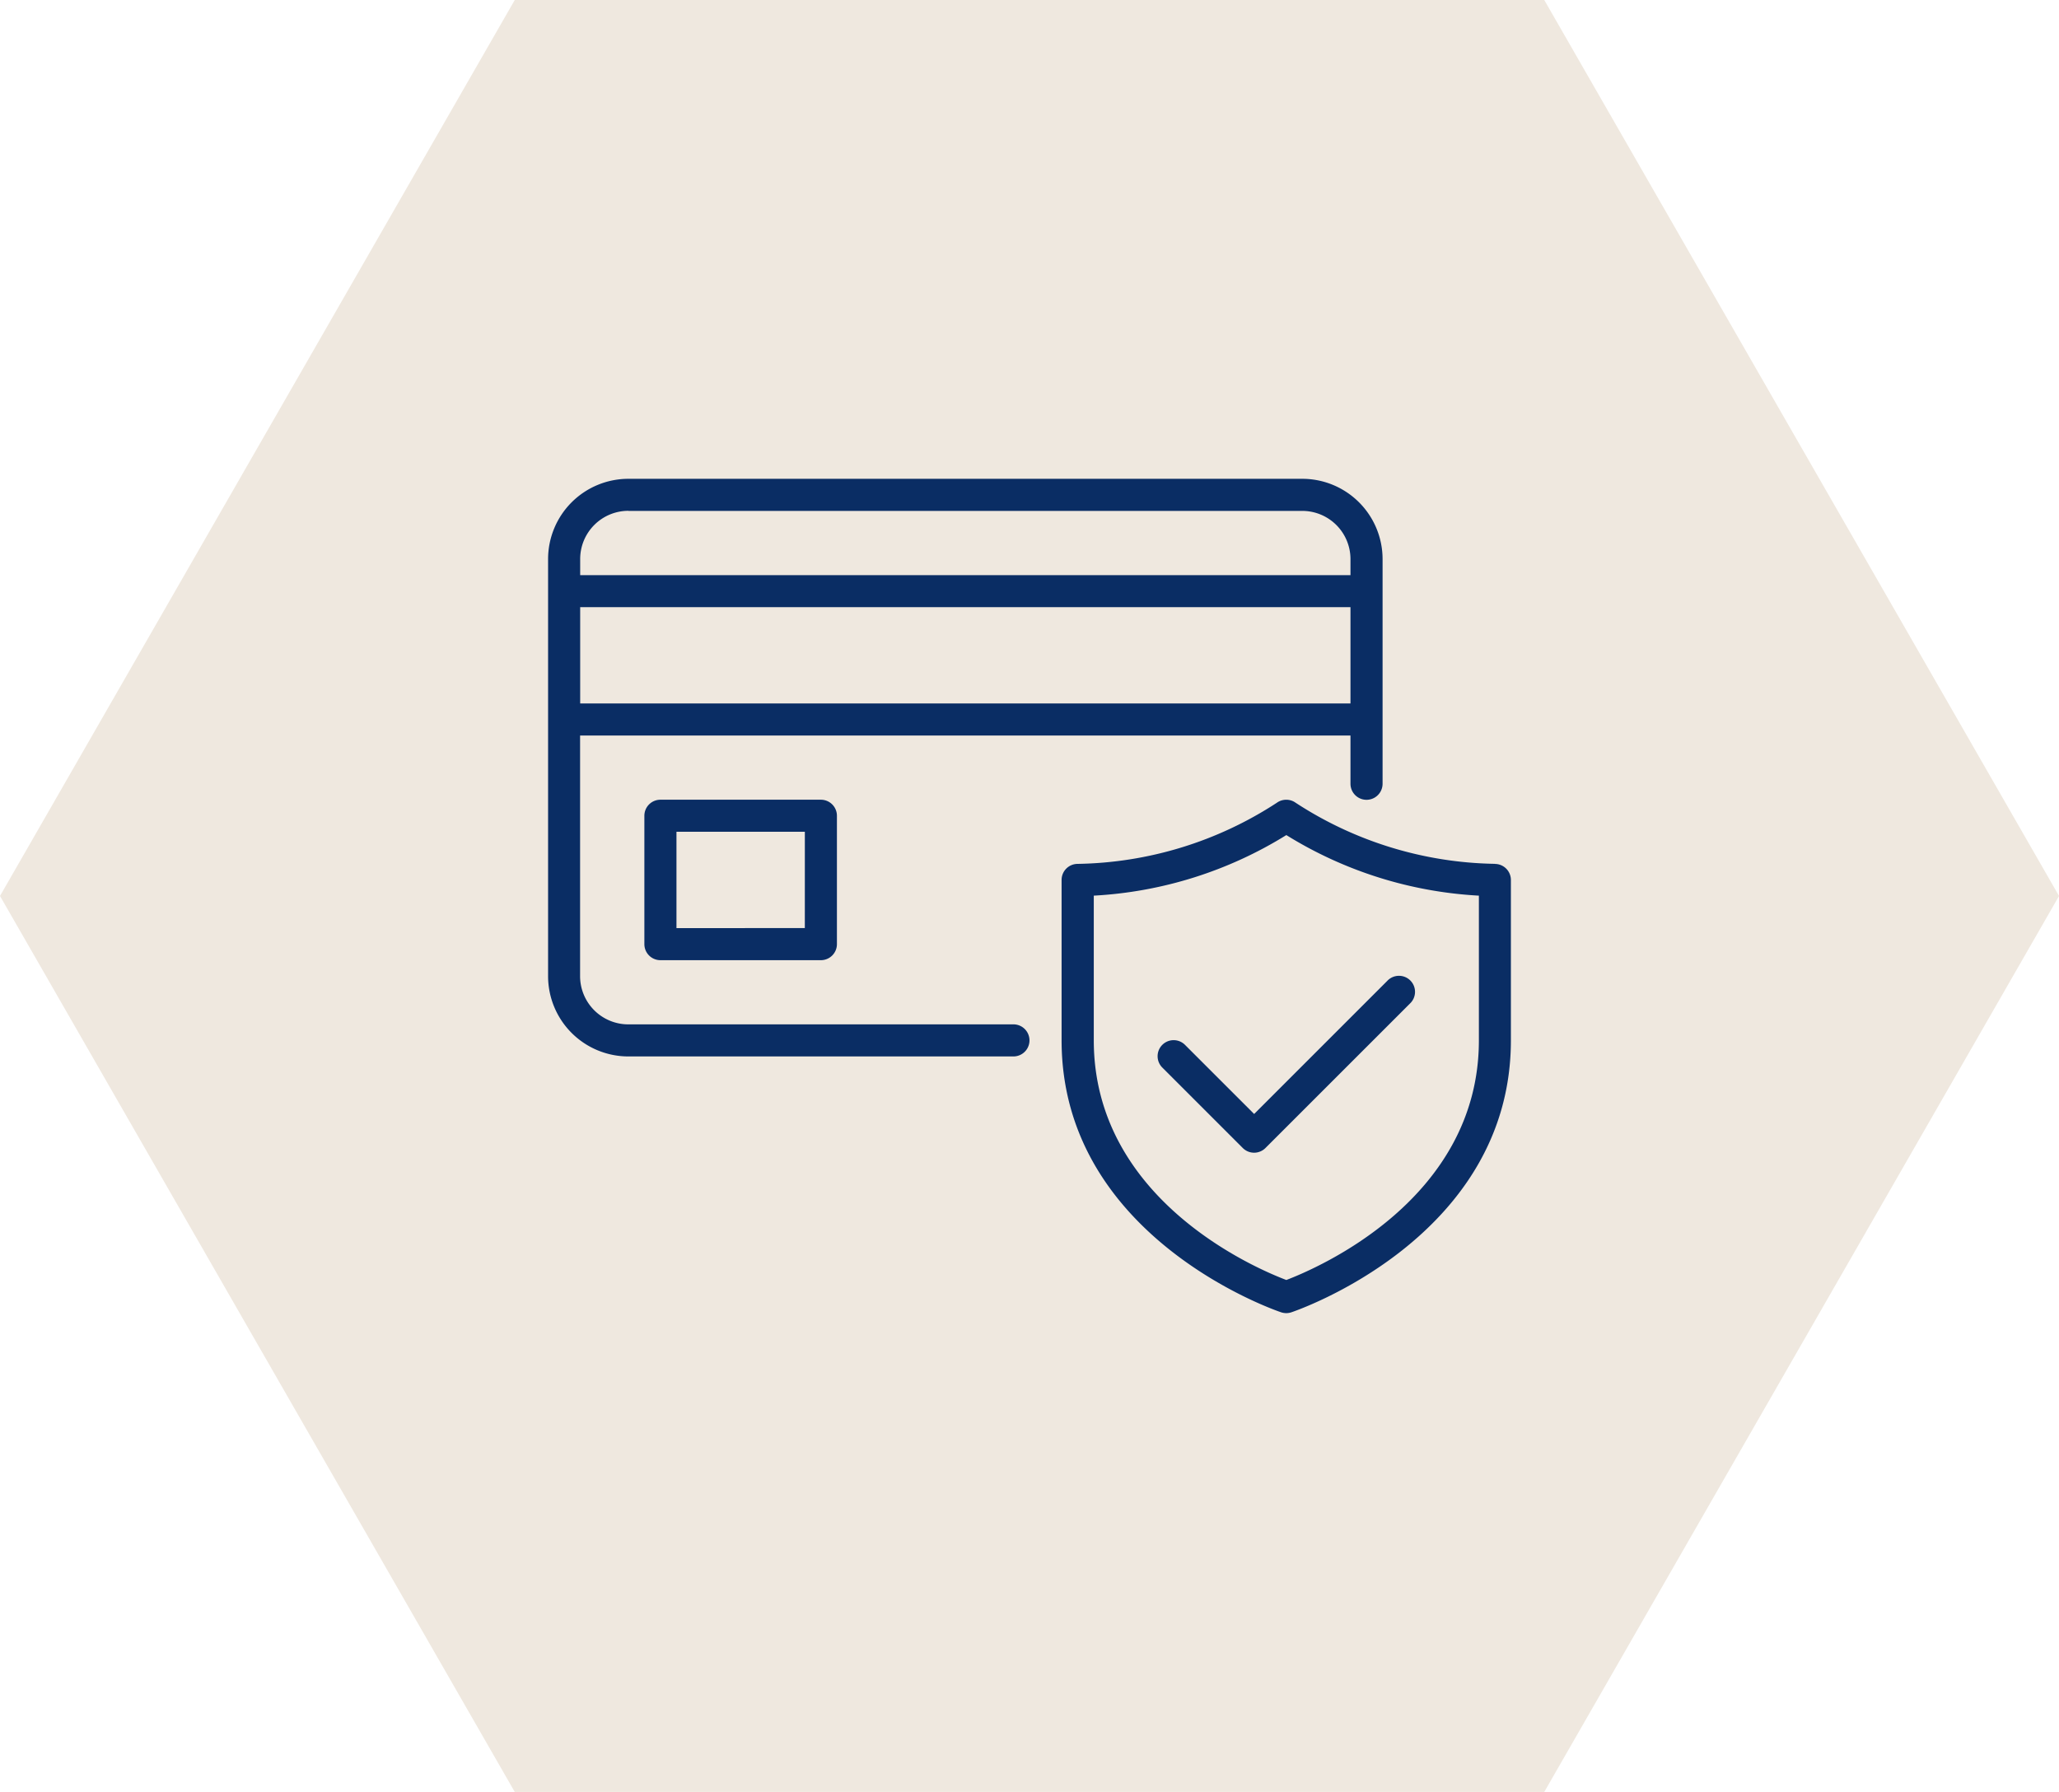
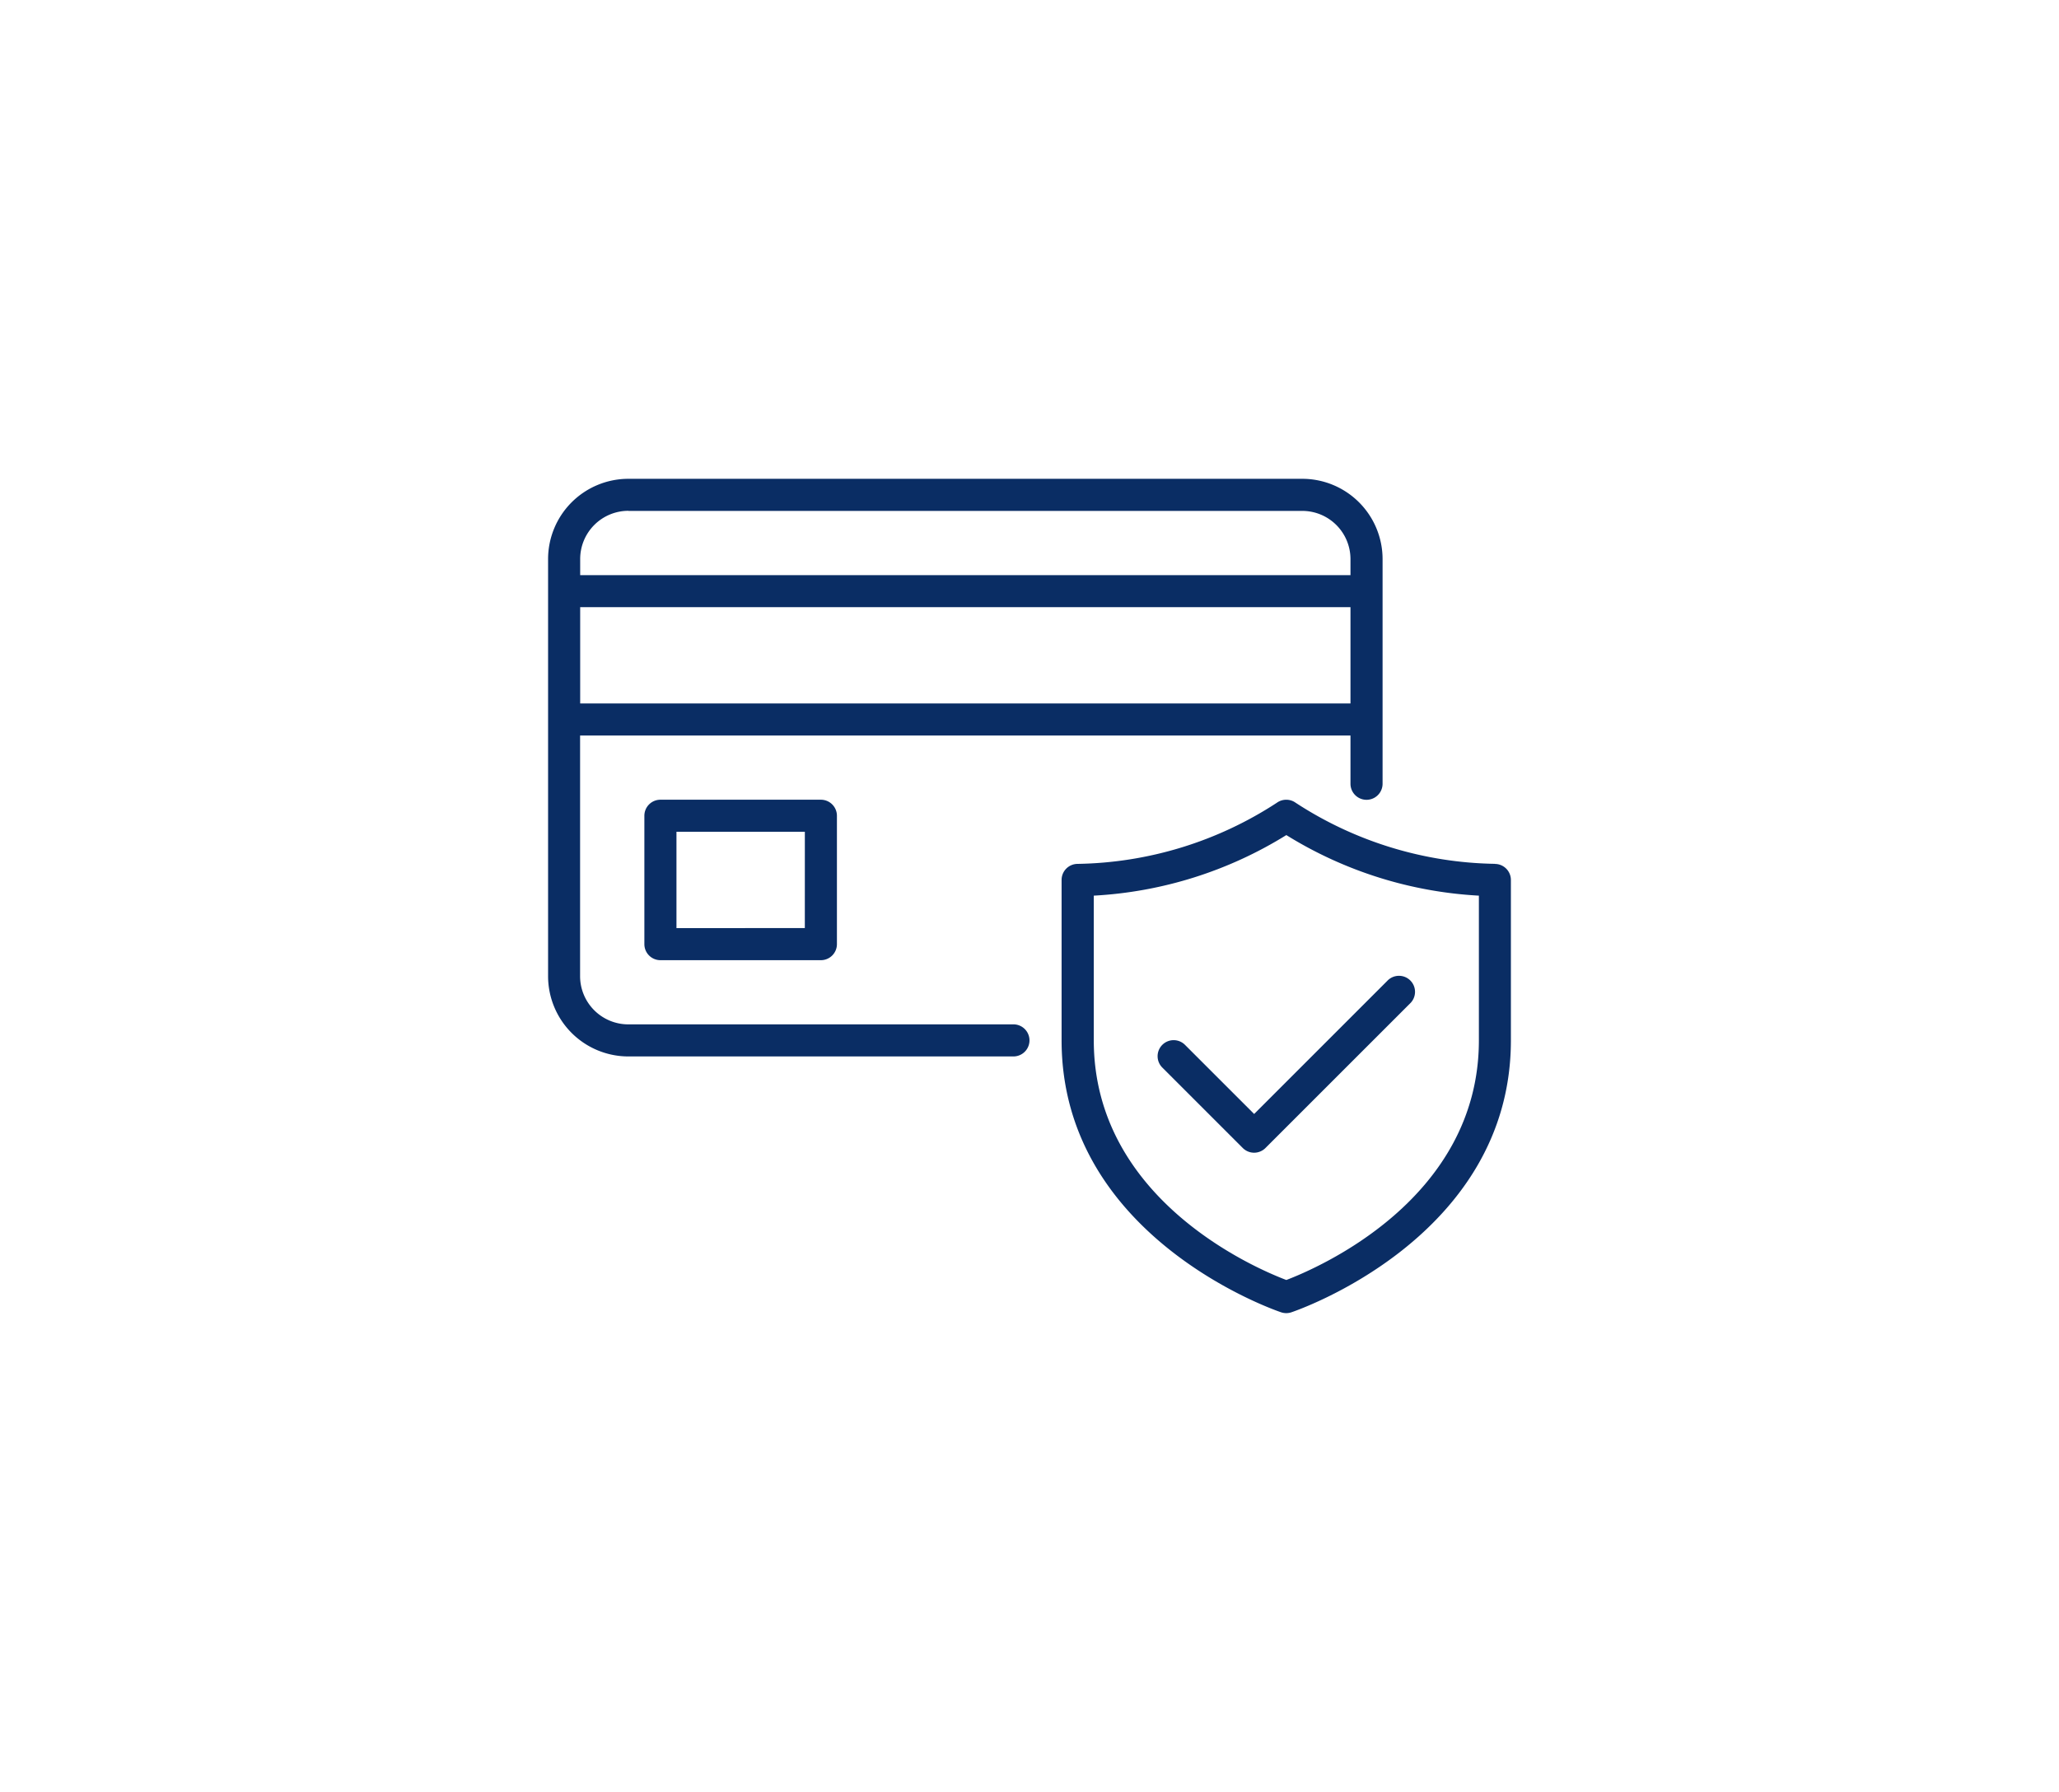
<svg xmlns="http://www.w3.org/2000/svg" width="93.918" height="81.744" viewBox="0 0 93.918 81.744">
  <g transform="translate(-101)">
-     <path d="M70.439,0l23.48,40.872L70.439,81.744H23.48L0,40.872,23.48,0Z" transform="translate(101)" fill="#efe8df" />
    <g transform="translate(126 21.842)">
      <path d="M7.124,20.639a.732.732,0,0,0-.732.732v5.856a.732.732,0,0,0,.732.732h7.319a.732.732,0,0,0,.732-.732V21.371a.732.732,0,0,0-.732-.732Zm6.587,5.856H7.856V22.1h5.856Zm9.515,4.392H5.66a2.2,2.2,0,0,1-2.2-2.2V17.711H38.6v2.2a.732.732,0,1,0,1.464,0V9.66A3.664,3.664,0,0,0,36.4,6H5.66A3.664,3.664,0,0,0,2,9.66V28.69a3.664,3.664,0,0,0,3.66,3.66H23.226a.732.732,0,1,0,0-1.464ZM3.464,16.247V11.856H38.6v4.392Zm2.2-8.783H36.4a2.2,2.2,0,0,1,2.2,2.2v.732H3.464V9.66a2.2,2.2,0,0,1,2.2-2.2Zm39.525,16.1A17.1,17.1,0,0,1,36.1,20.778a.736.736,0,0,0-.859,0,17.1,17.1,0,0,1-9.086,2.788.732.732,0,0,0-.732.732v7.319c0,9.054,9.921,12.375,10.021,12.407a.732.732,0,0,0,.452,0c.1-.032,10.021-3.353,10.021-12.407V24.3a.732.732,0,0,0-.732-.732Zm-.732,8.051c0,7.262-7.385,10.4-8.783,10.933-1.4-.53-8.783-3.671-8.783-10.933v-6.6a18.548,18.548,0,0,0,8.783-2.763,18.548,18.548,0,0,0,8.783,2.763ZM34.206,34.975l6.07-6.07A.732.732,0,1,1,41.31,29.94l-6.588,6.587a.732.732,0,0,1-1.035,0l-3.66-3.66a.732.732,0,1,1,1.035-1.035Z" transform="translate(-2 -6)" fill="#0a2d64" />
    </g>
  </g>
</svg>